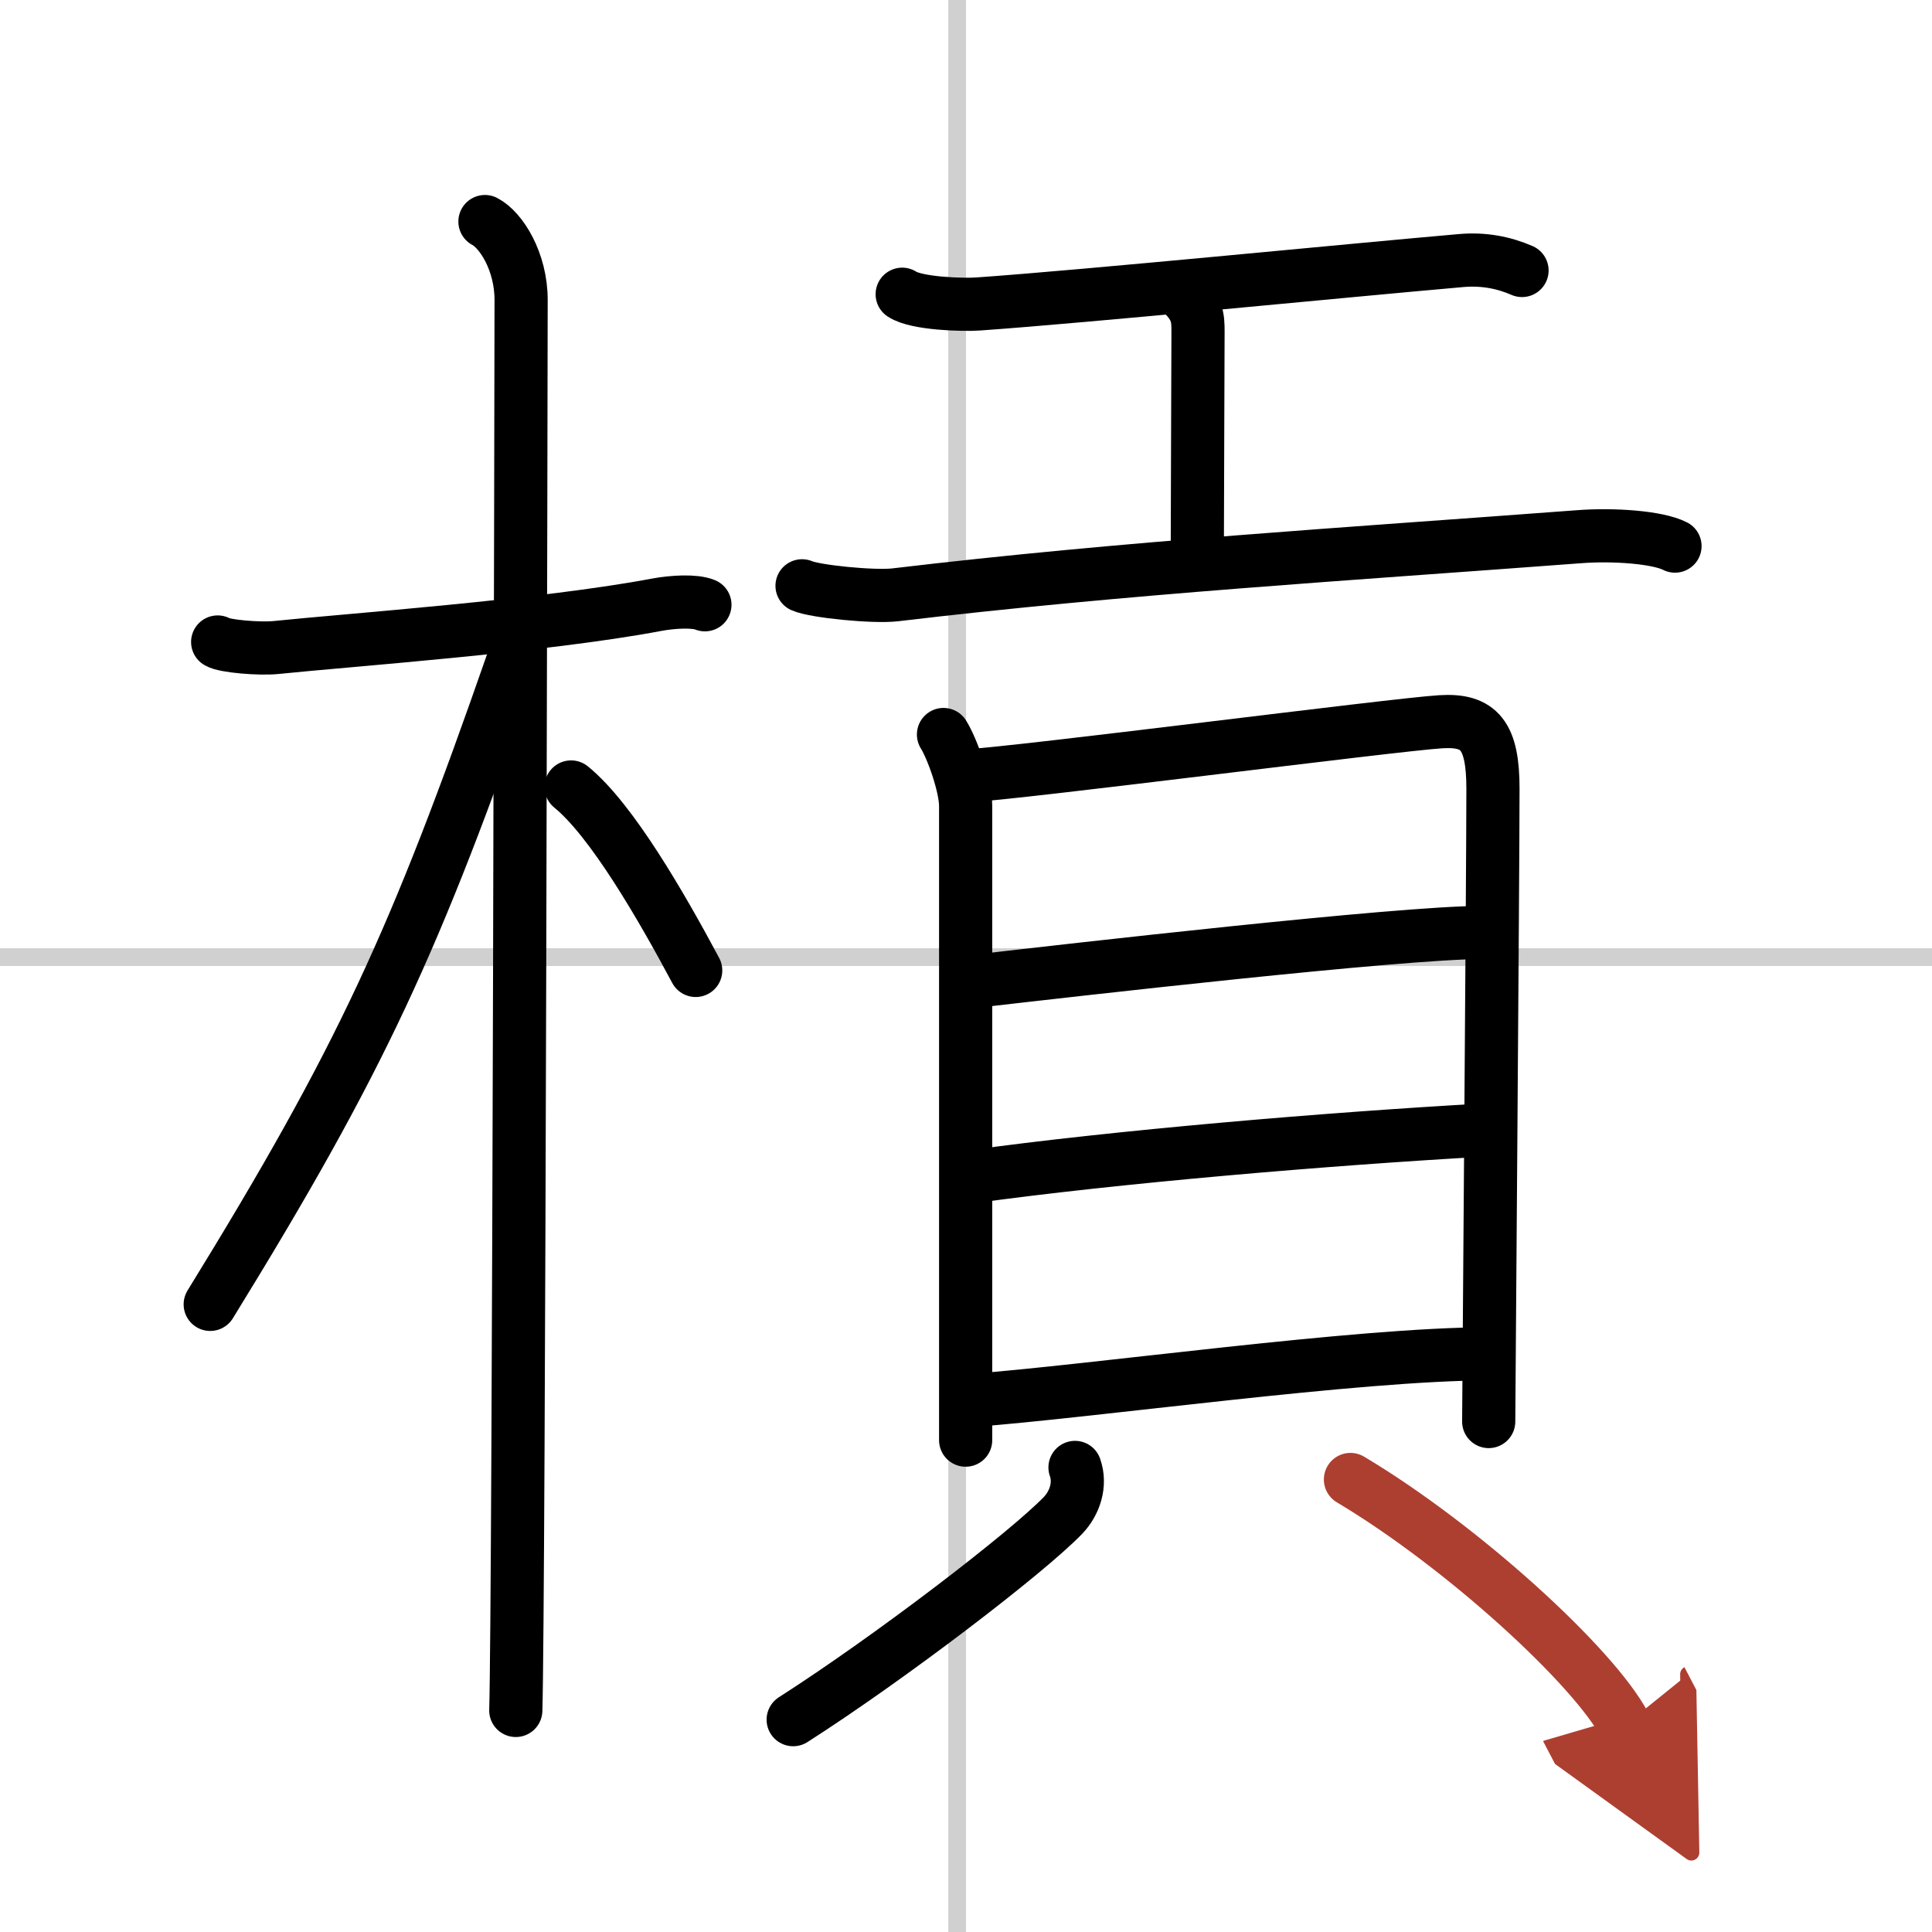
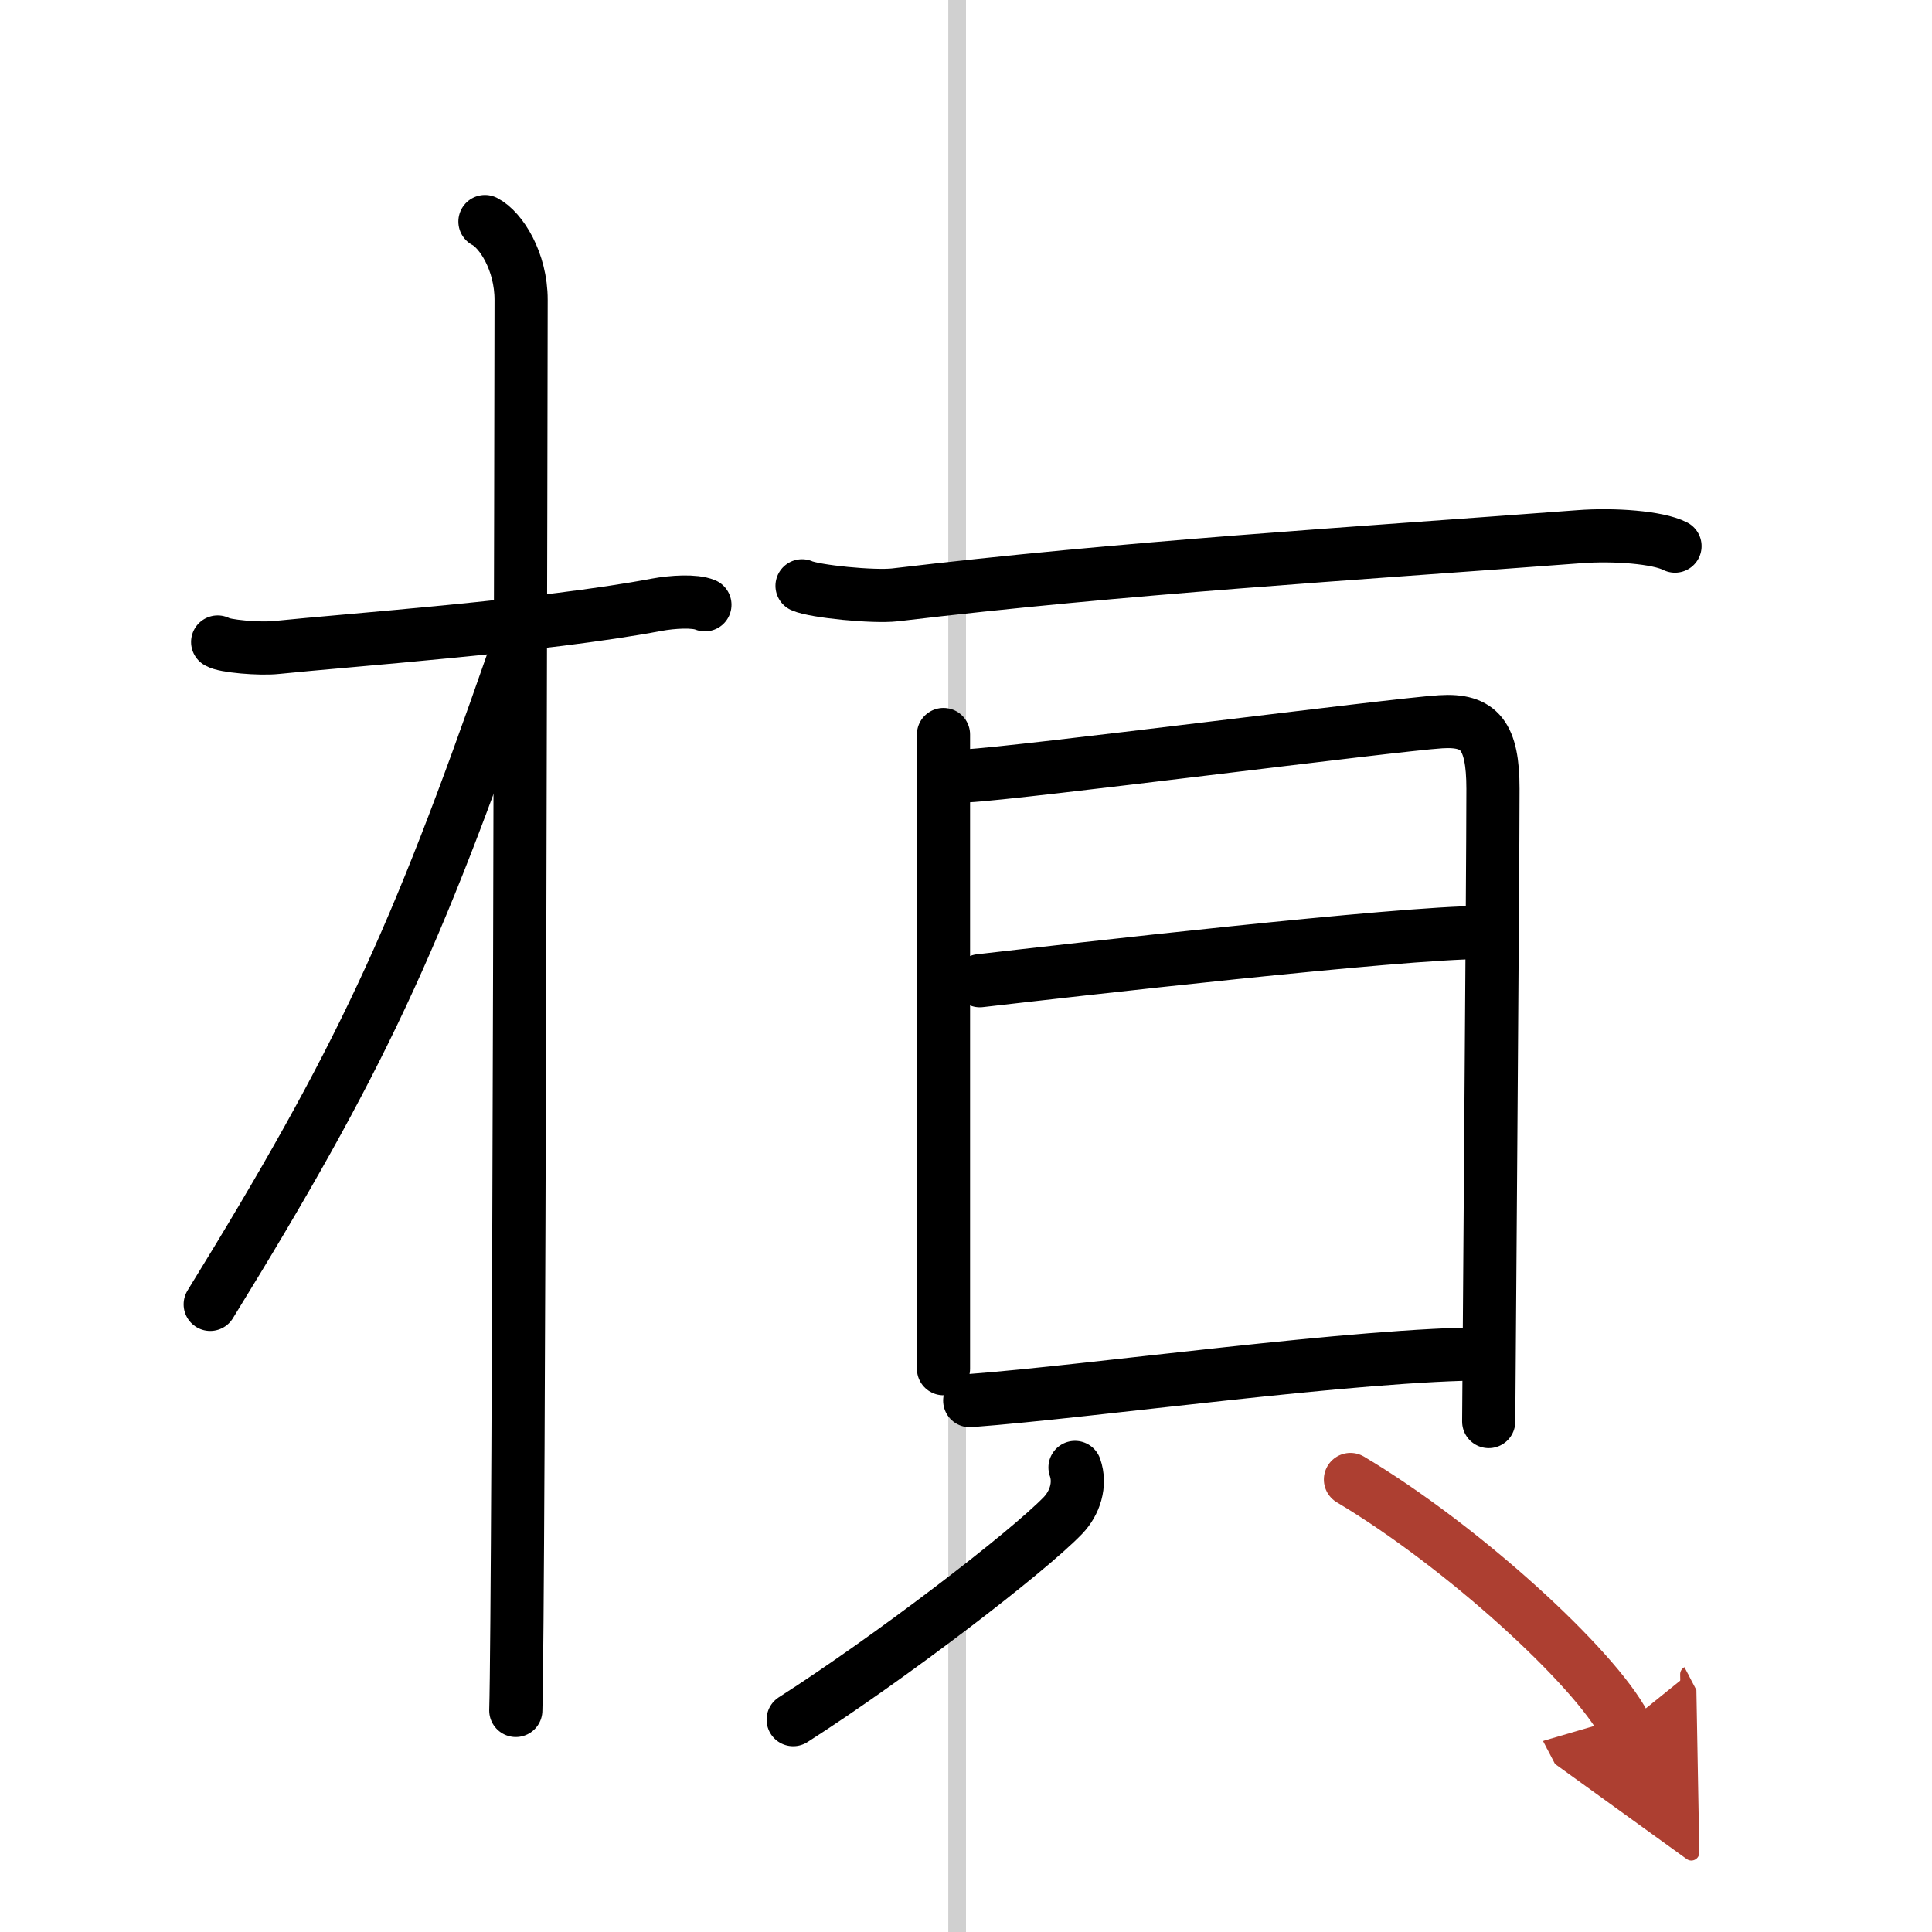
<svg xmlns="http://www.w3.org/2000/svg" width="400" height="400" viewBox="0 0 109 109">
  <defs>
    <marker id="a" markerWidth="4" orient="auto" refX="1" refY="5" viewBox="0 0 10 10">
      <polyline points="0 0 10 5 0 10 1 5" fill="#ad3f31" stroke="#ad3f31" />
    </marker>
  </defs>
  <g fill="none" stroke="#000" stroke-linecap="round" stroke-linejoin="round" stroke-width="3">
    <rect width="100%" height="100%" fill="#fff" stroke="#fff" />
    <line x1="54" x2="54" y2="109" stroke="#d0d0d0" stroke-width="1" />
-     <line x2="109" y1="54" y2="54" stroke="#d0d0d0" stroke-width="1" />
    <path d="m12.28 36.22c0.35 0.24 2.39 0.41 3.31 0.31 3.94-0.41 15.12-1.21 21.45-2.41 0.92-0.17 2.15-0.24 2.73 0" />
    <path d="m27.36 12.5c0.91 0.47 2.04 2.25 2.04 4.42 0 0.95-0.12 73.75-0.3 79.58" />
    <path d="m28.94 37.28c-5.5 15.8-8.56 22.48-17.08 36.31" />
-     <path d="m32.22 44.4c2.29 1.86 5.1 6.74 7.03 10.35" />
-     <path d="m50.9 16.6c0.81 0.54 3.45 0.61 4.29 0.55 6.23-0.44 20.82-1.89 27.25-2.45 1.25-0.11 2.4 0.11 3.43 0.56" />
-     <path d="m66.36 16.25c1.23 1.03 1.23 1.65 1.23 2.48 0 2.09-0.04 9.53-0.04 12.27" />
    <path d="m45.25 33.05c0.71 0.32 4.04 0.65 5.25 0.51 13.02-1.55 25.58-2.3 38.59-3.28 1.94-0.15 4.44 0.03 5.41 0.53" />
-     <path d="m53.23 41.44c0.51 0.82 1.25 2.93 1.25 4.03s0 31.51 0 35.78" />
+     <path d="m53.23 41.44s0 31.51 0 35.78" />
    <path d="m54.55 43.77c2.88-0.14 24.11-2.89 26.73-3.05 2.19-0.14 2.95 0.78 2.95 3.78 0 4.75-0.24 34.88-0.24 35.7" />
    <path d="m55.28 55.33c5.03-0.58 23.69-2.72 28.31-2.72" />
-     <path d="m54.74 66.4c8.29-1.15 20.2-2.15 28.9-2.64" />
    <path d="m54.71 79.02c6.97-0.52 21.88-2.64 29.29-2.64" />
    <path d="m60.65 82.79c0.34 0.96-0.01 2.01-0.68 2.71-2.04 2.11-9.72 8-15.22 11.52" />
    <path d="m76.19 83.47c6.31 3.76 13.76 10.58 15.48 13.87" marker-end="url(#a)" stroke="#ad3f31" />
  </g>
</svg>